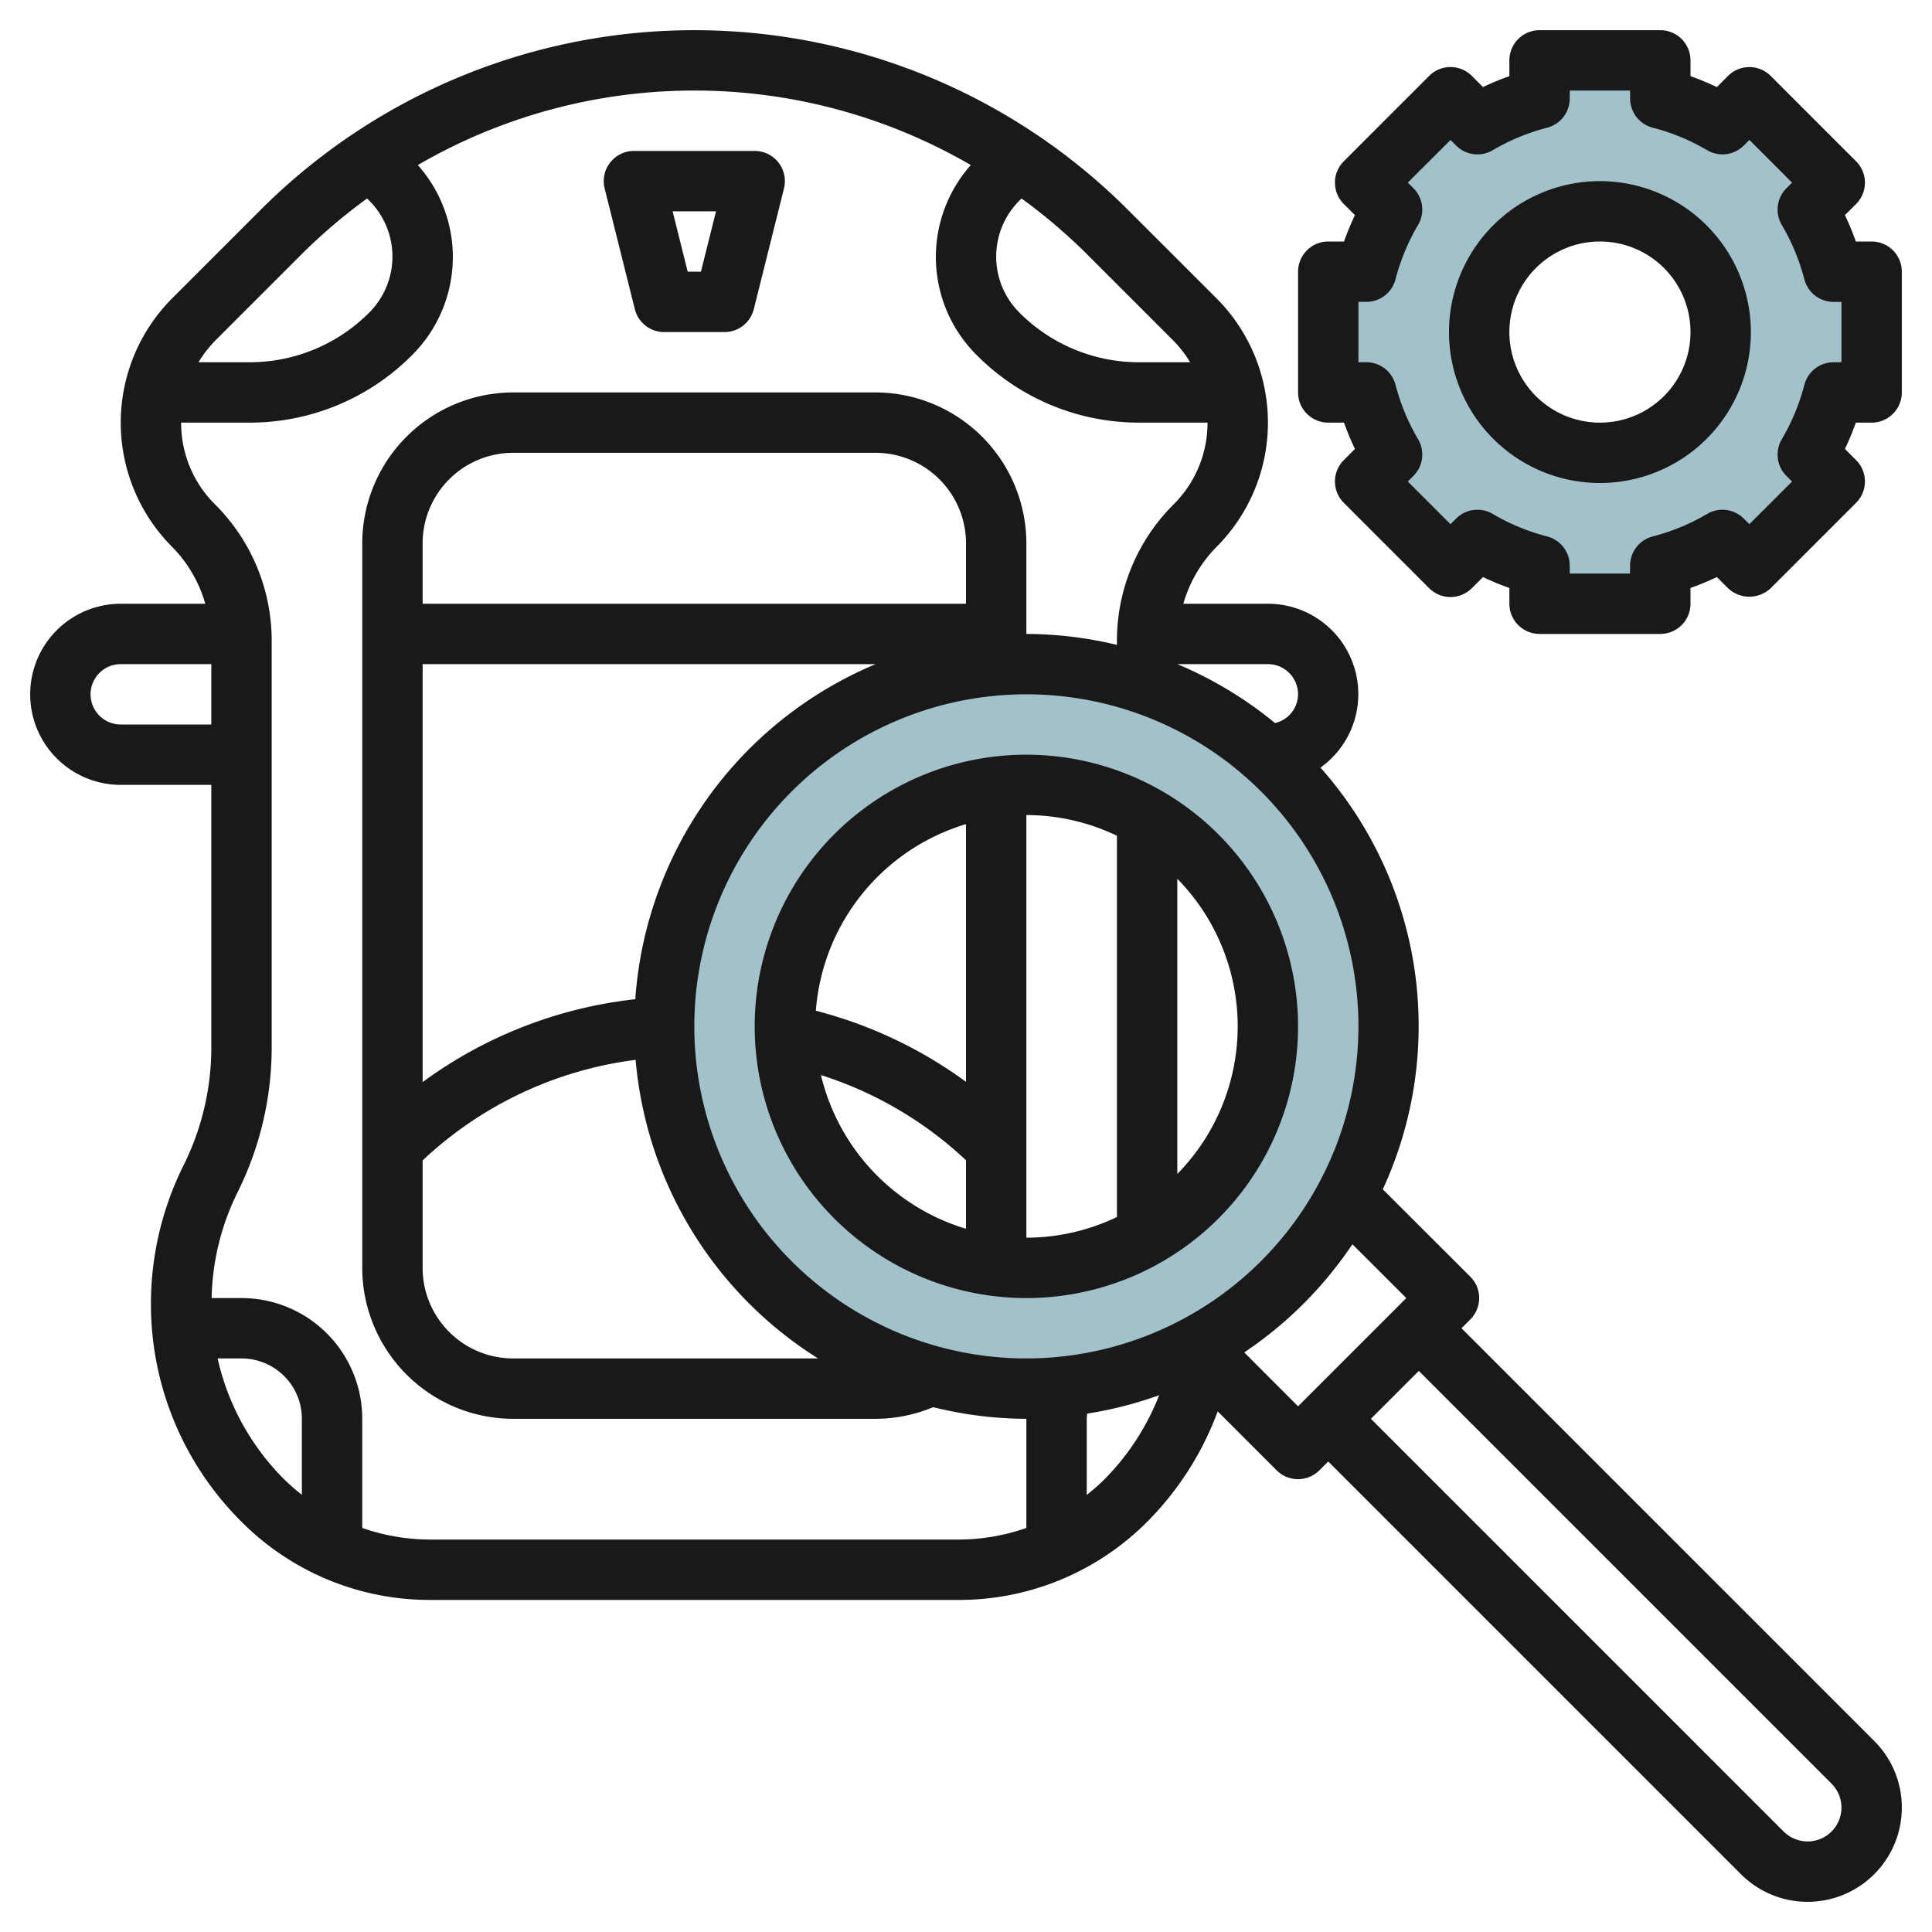
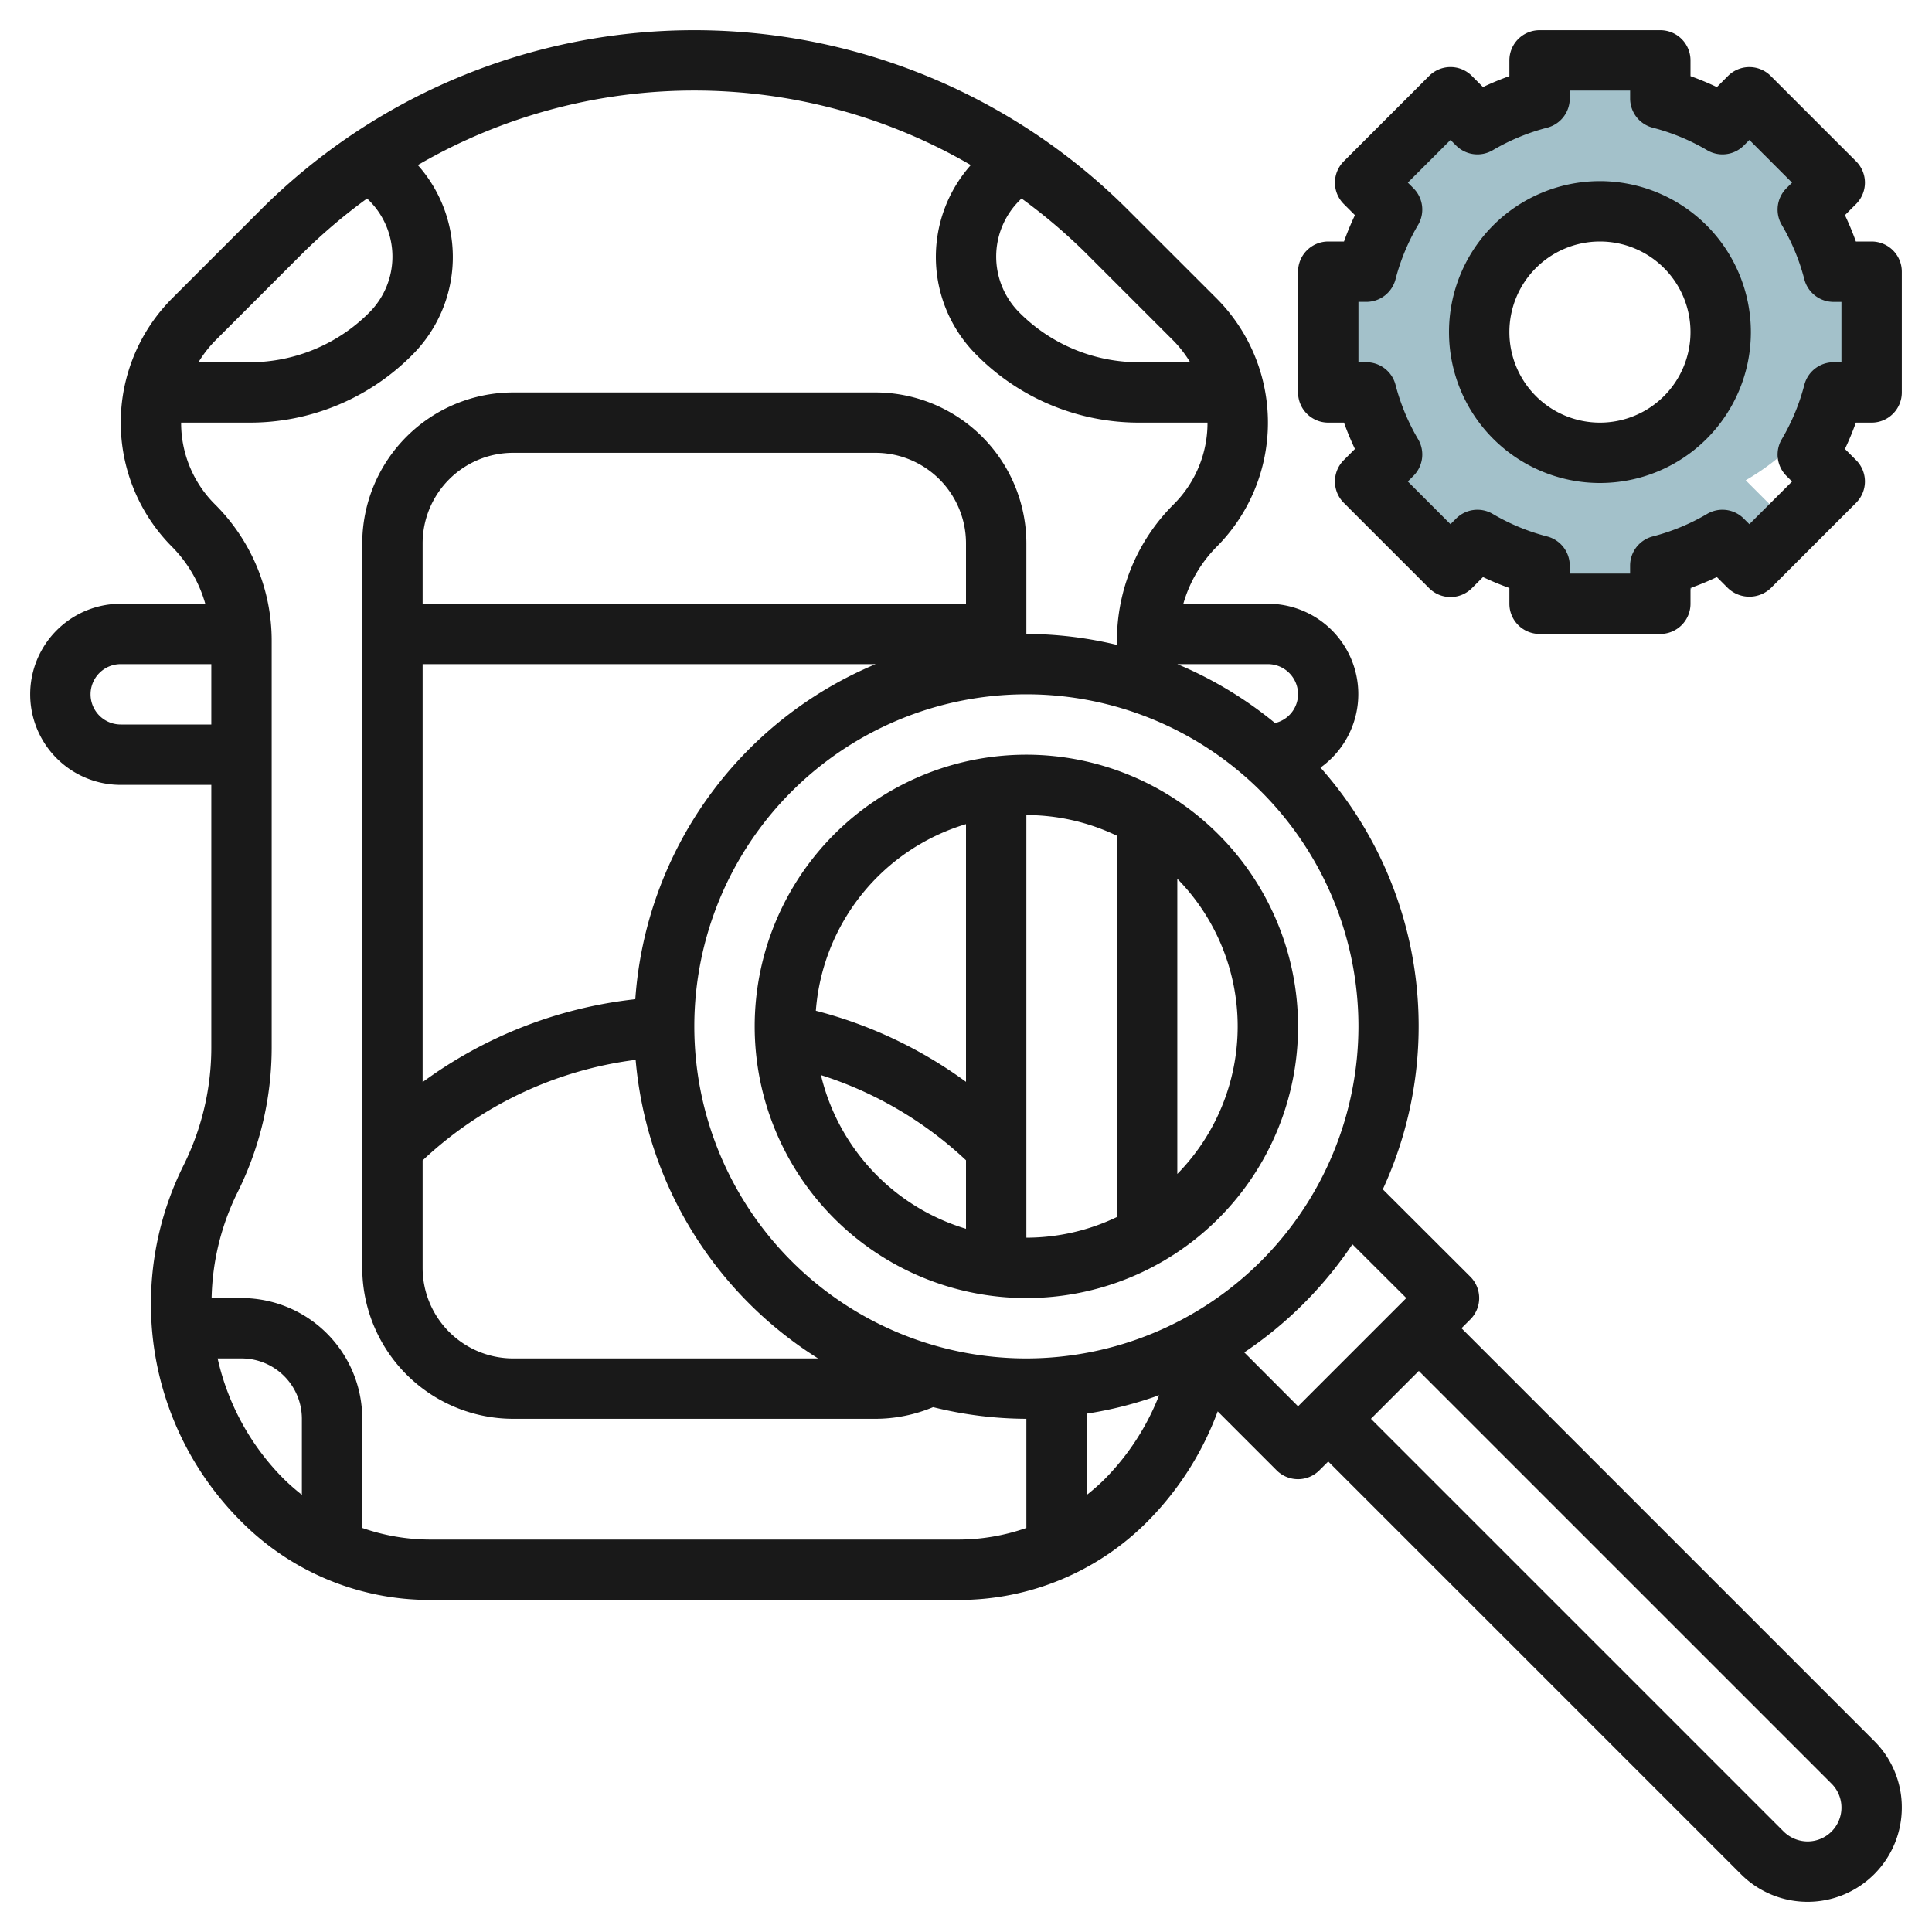
<svg xmlns="http://www.w3.org/2000/svg" id="Layer_3" data-name="Layer 3" viewBox="0 0 64 64" width="512" height="512">
-   <path d="M34,22A12,12,0,1,0,46,34,12,12,0,0,0,34,22Zm0,20a8,8,0,1,1,8-8A8,8,0,0,1,34,42Z" style="fill:#a3c1ca" />
-   <path d="M62,13V9H60.738a7.968,7.968,0,0,0-.852-2.058l.892-.892L57.95,3.222l-.892.892A7.968,7.968,0,0,0,55,3.262V2H51V3.262a7.968,7.968,0,0,0-2.058.852l-.892-.892L45.222,6.05l.892.892A7.968,7.968,0,0,0,45.262,9H44v4h1.262a7.968,7.968,0,0,0,.852,2.058l-.892.892,2.828,2.828.892-.892A7.968,7.968,0,0,0,51,18.738V20h4V18.738a7.968,7.968,0,0,0,2.058-.852l.892.892,2.828-2.828-.892-.892A7.968,7.968,0,0,0,60.738,13Zm-9,2a4,4,0,1,1,4-4A4,4,0,0,1,53,15Z" style="fill:#a3c1ca" />
-   <path d="M21.03,10.243A1,1,0,0,0,22,11h2a1,1,0,0,0,.97-.757l1-4A1,1,0,0,0,25,5H21a1,1,0,0,0-.97,1.243ZM23.719,7l-.5,2h-.438l-.5-2Z" style="fill:#191919" />
+   <path d="M62,13V9H60.738a7.968,7.968,0,0,0-.852-2.058l.892-.892L57.95,3.222l-.892.892A7.968,7.968,0,0,0,55,3.262V2H51V3.262a7.968,7.968,0,0,0-2.058.852l-.892-.892L45.222,6.05l.892.892A7.968,7.968,0,0,0,45.262,9H44v4h1.262a7.968,7.968,0,0,0,.852,2.058l-.892.892,2.828,2.828.892-.892A7.968,7.968,0,0,0,51,18.738V20h4V18.738l.892.892,2.828-2.828-.892-.892A7.968,7.968,0,0,0,60.738,13Zm-9,2a4,4,0,1,1,4-4A4,4,0,0,1,53,15Z" style="fill:#a3c1ca" />
  <path d="M48.414,44l.293-.293a1,1,0,0,0,0-1.414l-2.9-2.895a12.9,12.9,0,0,0-2.064-13.97A2.993,2.993,0,0,0,42,20H39.2a4.387,4.387,0,0,1,1.095-1.879,5.828,5.828,0,0,0,0-8.242L37.364,6.95a20.313,20.313,0,0,0-28.728,0L5.707,9.879a5.828,5.828,0,0,0,0,8.242A4.387,4.387,0,0,1,6.8,20H4a3,3,0,0,0,0,6H7v8.706a8.756,8.756,0,0,1-.921,3.9A10.289,10.289,0,0,0,5,43.178,10.158,10.158,0,0,0,8,50.41,8.793,8.793,0,0,0,14.249,53h17.5a8.793,8.793,0,0,0,6.254-2.59,10.179,10.179,0,0,0,2.335-3.656l1.953,1.953a1,1,0,0,0,1.414,0L44,48.414,57.672,62.086A3.121,3.121,0,0,0,63,59.879a3.1,3.1,0,0,0-.914-2.207ZM34,45A11,11,0,1,1,45,34,11.013,11.013,0,0,1,34,45ZM32,20H14V18a3,3,0,0,1,3-3H29a3,3,0,0,1,3,3ZM14,22H29.008a13.015,13.015,0,0,0-7.963,11.1A14.6,14.6,0,0,0,14,35.846Zm0,16.44a12.612,12.612,0,0,1,7.056-3.331A13,13,0,0,0,27.1,45H17a3,3,0,0,1-3-3ZM43,23a.987.987,0,0,1-.763.952A13,13,0,0,0,39,22v0h3A1,1,0,0,1,43,23ZM38.879,11.293a3.9,3.9,0,0,1,.546.707H37.742a5.586,5.586,0,0,1-3.974-1.646,2.622,2.622,0,0,1,0-3.708l.072-.071a18.474,18.474,0,0,1,2.11,1.789ZM10.05,8.364a18.474,18.474,0,0,1,2.11-1.789l.072.071a2.622,2.622,0,0,1,0,3.708A5.586,5.586,0,0,1,8.258,12H6.575a3.9,3.9,0,0,1,.546-.707ZM4,24a1,1,0,0,1,0-2H7v2ZM7.209,45H8a2,2,0,0,1,2,2v2.517A7.244,7.244,0,0,1,9.409,49,8.172,8.172,0,0,1,7.209,45Zm7.04,6A6.851,6.851,0,0,1,12,50.615V47a4,4,0,0,0-4-4H7.01a8.268,8.268,0,0,1,.858-3.5A10.775,10.775,0,0,0,9,34.706V21.243a6.369,6.369,0,0,0-1.879-4.536A3.8,3.8,0,0,1,6,14H8.258a7.573,7.573,0,0,0,5.388-2.232,4.583,4.583,0,0,0,.195-6.3,18.223,18.223,0,0,1,18.318,0,4.583,4.583,0,0,0,.2,6.3A7.573,7.573,0,0,0,37.742,14H40a3.8,3.8,0,0,1-1.121,2.707A6.369,6.369,0,0,0,37,21.243v.12A12.961,12.961,0,0,0,34,21V18a5.006,5.006,0,0,0-5-5H17a5.006,5.006,0,0,0-5,5V42a5.006,5.006,0,0,0,5,5H29a4.964,4.964,0,0,0,1.911-.386A12.951,12.951,0,0,0,34,47v3.615A6.851,6.851,0,0,1,31.751,51ZM36.591,49a7.072,7.072,0,0,1-.591.522V47c0-.058.01-.115.015-.173a12.87,12.87,0,0,0,2.383-.609A8.175,8.175,0,0,1,36.591,49ZM41.218,44.8A13.077,13.077,0,0,0,44.8,41.218L46.586,43,43,46.586ZM59.879,61a1.133,1.133,0,0,1-.793-.328L45.414,47,47,45.414,60.672,59.086A1.121,1.121,0,0,1,59.879,61Z" style="fill:#191919" />
  <path d="M34,25a9,9,0,1,0,9,9A9.01,9.01,0,0,0,34,25Zm-2,2.3v8.537a14.577,14.577,0,0,0-4.974-2.355A7.011,7.011,0,0,1,32,27.3Zm-4.806,8.313A12.585,12.585,0,0,1,32,38.435v2.27A7.019,7.019,0,0,1,27.194,35.608ZM34,27a6.955,6.955,0,0,1,3,.685v12.63A6.955,6.955,0,0,1,34,41Zm5,11.889V29.111a6.976,6.976,0,0,1,0,9.778Z" style="fill:#191919" />
  <path d="M62,8h-.522a9.378,9.378,0,0,0-.362-.873l.369-.369a1,1,0,0,0,0-1.415L58.657,2.515a1,1,0,0,0-1.414,0l-.369.37A9.285,9.285,0,0,0,56,2.522V2a1,1,0,0,0-1-1H51a1,1,0,0,0-1,1v.522a9.285,9.285,0,0,0-.874.362l-.369-.37a1,1,0,0,0-1.414,0L44.515,5.343a1,1,0,0,0,0,1.415l.369.369A9.378,9.378,0,0,0,44.522,8H44a1,1,0,0,0-1,1v4a1,1,0,0,0,1,1h.522a9.378,9.378,0,0,0,.362.873l-.369.369a1,1,0,0,0,0,1.415l2.828,2.828a1,1,0,0,0,1.414,0l.369-.369a9.285,9.285,0,0,0,.874.362V20a1,1,0,0,0,1,1h4a1,1,0,0,0,1-1v-.522a9.285,9.285,0,0,0,.874-.362l.369.369a1.029,1.029,0,0,0,1.414,0l2.828-2.828a1,1,0,0,0,0-1.415l-.369-.369A9.378,9.378,0,0,0,61.478,14H62a1,1,0,0,0,1-1V9A1,1,0,0,0,62,8Zm-1,4h-.262a1,1,0,0,0-.967.75,7,7,0,0,1-.747,1.8,1,1,0,0,0,.155,1.216l.185.185L57.95,17.364l-.185-.185a1,1,0,0,0-1.216-.154,6.982,6.982,0,0,1-1.8.745,1,1,0,0,0-.75.968V19H52v-.262a1,1,0,0,0-.75-.968,6.982,6.982,0,0,1-1.8-.745,1,1,0,0,0-1.216.154l-.185.185L46.636,15.95l.185-.185a1,1,0,0,0,.155-1.216,7,7,0,0,1-.747-1.8,1,1,0,0,0-.967-.75H45V10h.262a1,1,0,0,0,.967-.75,7,7,0,0,1,.747-1.8,1,1,0,0,0-.155-1.216l-.185-.185L48.05,4.636l.185.185a1,1,0,0,0,1.216.154,7,7,0,0,1,1.8-.745A1,1,0,0,0,52,3.262V3h2v.262a1,1,0,0,0,.75.968,7,7,0,0,1,1.8.745,1,1,0,0,0,1.216-.154l.185-.185L59.364,6.05l-.185.185a1,1,0,0,0-.155,1.216,7,7,0,0,1,.747,1.8,1,1,0,0,0,.967.75H61Z" style="fill:#191919" />
  <path d="M53,6a5,5,0,1,0,5,5A5.006,5.006,0,0,0,53,6Zm0,8a3,3,0,1,1,3-3A3,3,0,0,1,53,14Z" style="fill:#191919" />
</svg>